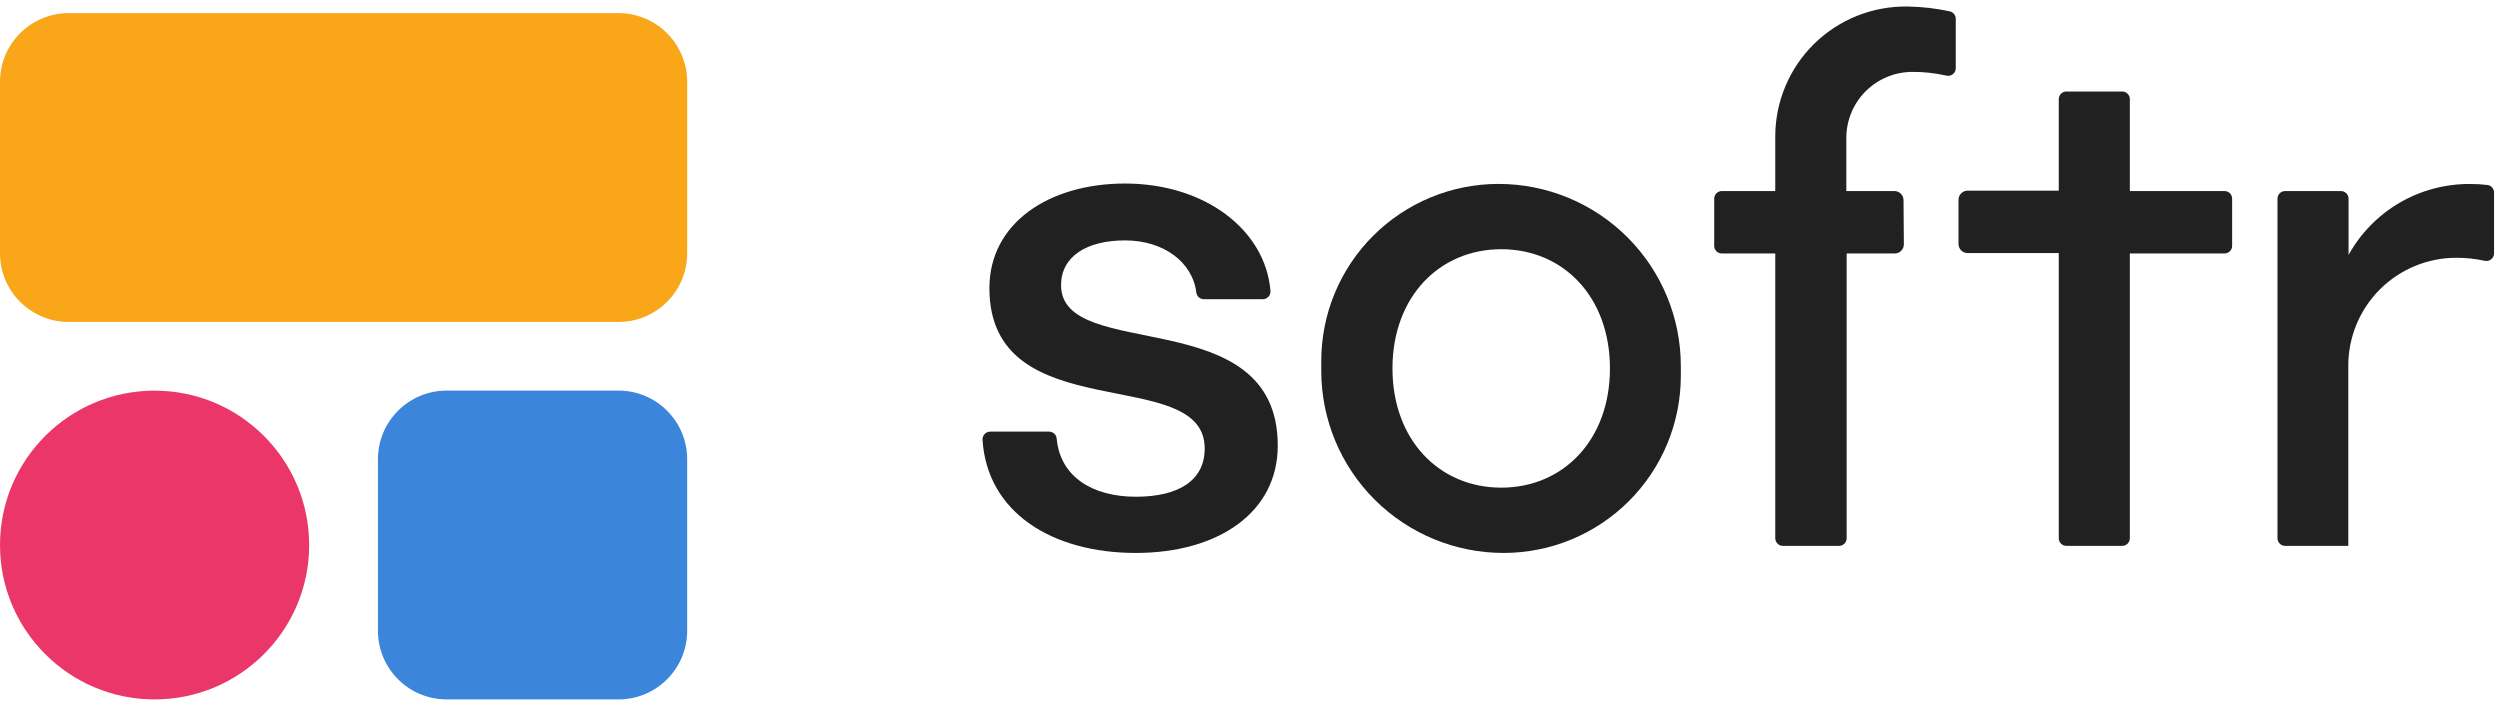
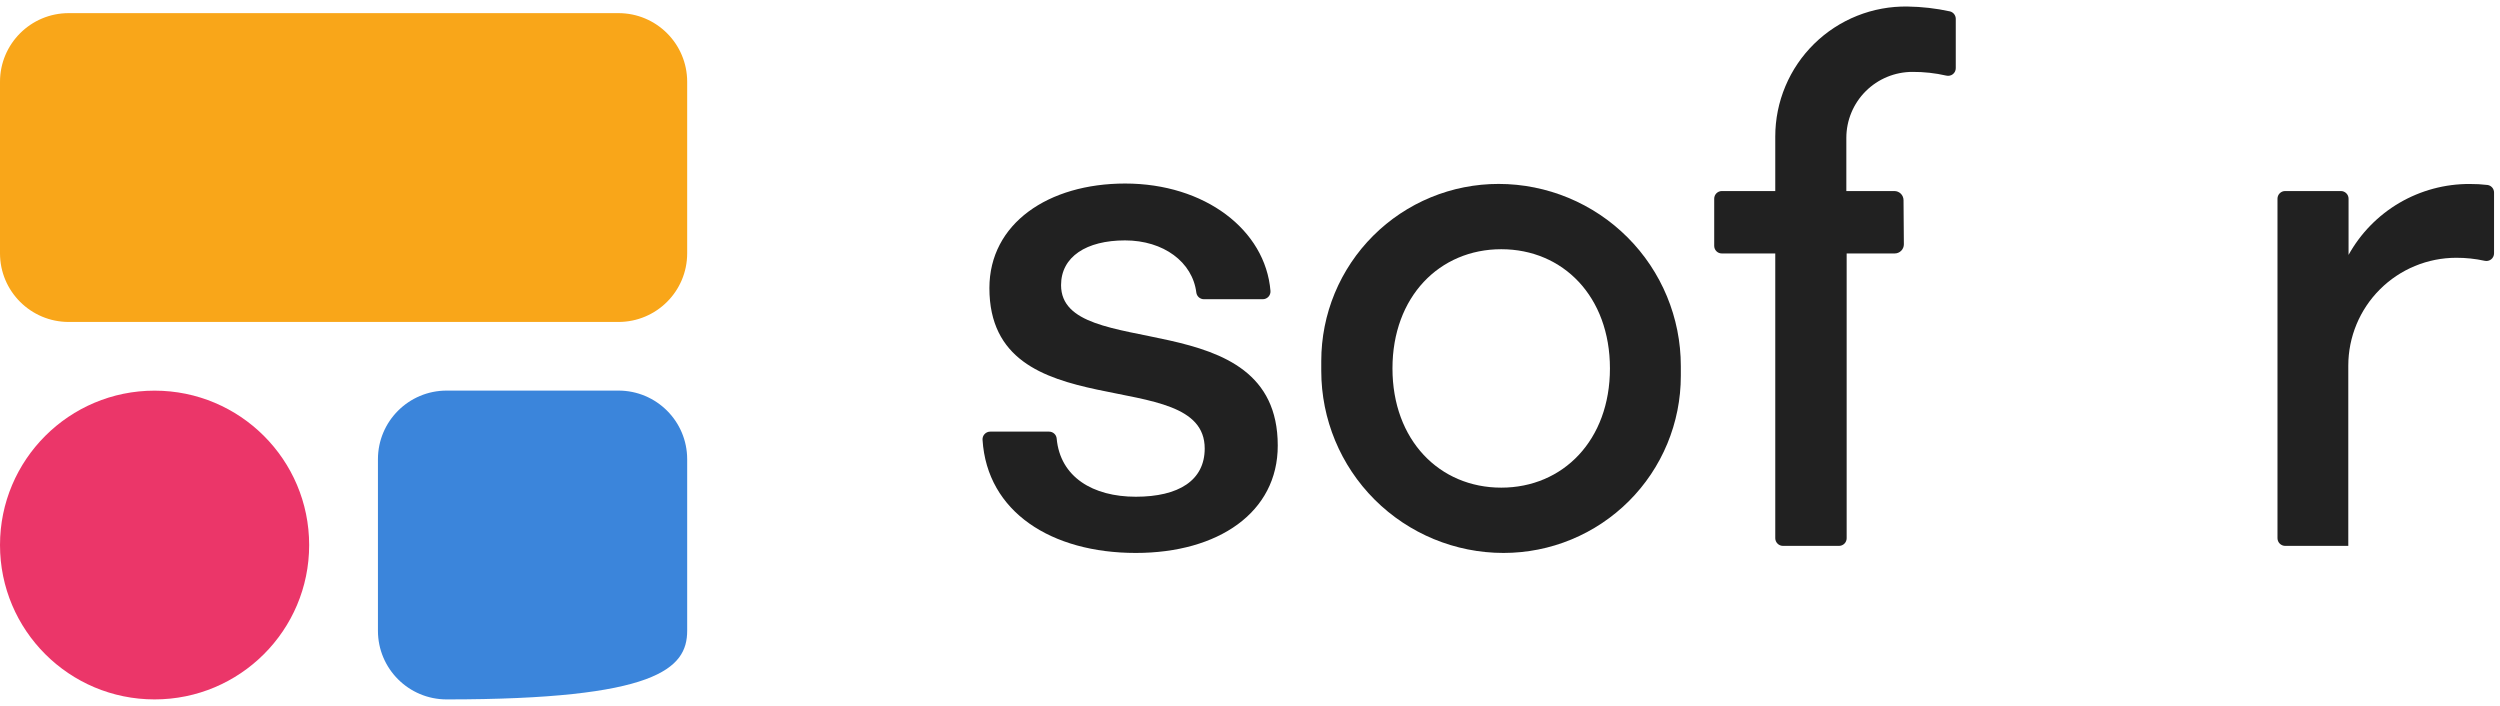
<svg xmlns="http://www.w3.org/2000/svg" width="100%" height="100%" viewBox="0 0 170 48" fill="none">
  <g clip-path="url(#clip0_1723_29581)">
    <path d="M77.234 37.6C71.502 37.6 67.119 34.818 66.812 29.902C66.808 29.831 66.818 29.761 66.843 29.694C66.867 29.628 66.905 29.567 66.954 29.515C67.002 29.463 67.061 29.422 67.126 29.394C67.191 29.365 67.261 29.351 67.332 29.351H71.338C71.467 29.351 71.592 29.399 71.688 29.486C71.784 29.573 71.843 29.693 71.854 29.822C72.094 32.444 74.319 33.778 77.234 33.778C80.149 33.778 81.92 32.671 81.92 30.498C81.92 24.658 67.279 29.293 67.279 19.591C67.279 15.2 71.284 12.48 76.509 12.48C81.92 12.48 86.05 15.622 86.393 19.787C86.397 19.858 86.388 19.929 86.364 19.996C86.34 20.064 86.303 20.125 86.255 20.178C86.206 20.231 86.147 20.273 86.081 20.302C86.016 20.331 85.944 20.346 85.872 20.347H81.867C81.742 20.347 81.621 20.302 81.526 20.221C81.431 20.139 81.369 20.026 81.351 19.902C81.097 17.822 79.126 16.347 76.5 16.347C73.874 16.347 72.152 17.458 72.152 19.387C72.152 24.72 86.887 20.449 86.887 30.293C86.896 34.849 82.837 37.6 77.234 37.6Z" fill="#212121" />
    <path d="M89.846 24.547C89.846 22.965 90.157 21.398 90.763 19.936C91.37 18.475 92.259 17.147 93.379 16.029C94.5 14.91 95.83 14.024 97.294 13.419C98.758 12.815 100.327 12.505 101.911 12.507C105.197 12.51 108.347 13.816 110.67 16.138C112.992 18.46 114.296 21.607 114.296 24.889V25.564C114.296 27.145 113.984 28.711 113.378 30.171C112.772 31.632 111.884 32.959 110.765 34.076C109.645 35.194 108.316 36.081 106.853 36.685C105.391 37.29 103.823 37.6 102.24 37.6C98.953 37.6 95.801 36.296 93.476 33.975C91.152 31.653 89.846 28.505 89.846 25.222V24.547ZM109.476 25.053C109.476 20.164 106.286 16.947 102.085 16.947C97.883 16.947 94.688 20.182 94.688 25.053C94.688 29.924 97.879 33.16 102.085 33.16C106.29 33.16 109.476 29.929 109.476 25.053Z" fill="#212121" />
    <path d="M159.72 37.12H155.408C155.338 37.122 155.269 37.11 155.204 37.084C155.139 37.059 155.079 37.021 155.029 36.973C154.979 36.924 154.939 36.866 154.911 36.802C154.884 36.738 154.87 36.67 154.869 36.6V13.511C154.869 13.373 154.924 13.241 155.022 13.143C155.119 13.046 155.252 12.991 155.39 12.991H159.181C159.319 12.991 159.452 13.046 159.549 13.143C159.647 13.241 159.702 13.373 159.702 13.511V17.333C160.517 15.865 161.711 14.643 163.161 13.794C164.612 12.946 166.264 12.503 167.944 12.511C168.347 12.508 168.75 12.53 169.15 12.578C169.274 12.595 169.388 12.657 169.47 12.752C169.552 12.847 169.596 12.968 169.595 13.093V17.227C169.596 17.305 169.578 17.383 169.544 17.453C169.51 17.524 169.461 17.587 169.399 17.636C169.337 17.684 169.265 17.718 169.188 17.735C169.111 17.752 169.031 17.751 168.954 17.733C168.321 17.595 167.675 17.527 167.027 17.529C165.08 17.529 163.212 18.301 161.835 19.677C160.458 21.052 159.684 22.917 159.684 24.862V37.12H159.72Z" fill="#212121" />
    <path d="M42.055 0.893H4.673C2.092 0.893 0 2.983 0 5.56V17.227C0 19.804 2.092 21.893 4.673 21.893H42.055C44.636 21.893 46.728 19.804 46.728 17.227V5.56C46.728 2.983 44.636 0.893 42.055 0.893Z" fill="#F9A619" />
-     <path d="M42.055 26.56H30.373C27.792 26.56 25.7 28.649 25.7 31.227V42.893C25.7 45.471 27.792 47.56 30.373 47.56H42.055C44.636 47.56 46.728 45.471 46.728 42.893V31.227C46.728 28.649 44.636 26.56 42.055 26.56Z" fill="#3B85DB" />
+     <path d="M42.055 26.56H30.373C27.792 26.56 25.7 28.649 25.7 31.227V42.893C25.7 45.471 27.792 47.56 30.373 47.56C44.636 47.56 46.728 45.471 46.728 42.893V31.227C46.728 28.649 44.636 26.56 42.055 26.56Z" fill="#3B85DB" />
    <path d="M10.511 47.56C16.317 47.56 21.023 42.86 21.023 37.062C21.023 31.265 16.317 26.564 10.511 26.564C4.706 26.564 0 31.265 0 37.062C0 42.86 4.706 47.56 10.511 47.56Z" fill="#EB3669" />
    <path d="M129.44 13.613C129.44 13.448 129.375 13.29 129.258 13.173C129.141 13.057 128.982 12.991 128.817 12.991H125.551V9.373C125.552 8.183 126.026 7.043 126.869 6.202C127.712 5.361 128.854 4.889 130.046 4.889C130.821 4.884 131.595 4.969 132.351 5.142C132.428 5.16 132.507 5.16 132.584 5.143C132.661 5.127 132.733 5.093 132.796 5.044C132.857 4.995 132.907 4.933 132.941 4.862C132.975 4.791 132.992 4.714 132.992 4.635V1.28C132.992 1.163 132.952 1.049 132.879 0.957C132.807 0.865 132.705 0.8 132.591 0.773C131.646 0.568 130.683 0.458 129.716 0.444C128.542 0.425 127.375 0.639 126.285 1.074C125.194 1.51 124.201 2.157 123.363 2.98C122.526 3.802 121.861 4.782 121.407 5.864C120.952 6.946 120.718 8.107 120.718 9.28V12.991H117.086C116.948 12.991 116.816 13.046 116.718 13.143C116.62 13.241 116.566 13.373 116.566 13.511V16.72C116.566 16.788 116.579 16.855 116.605 16.918C116.632 16.981 116.67 17.038 116.718 17.086C116.767 17.134 116.824 17.172 116.887 17.198C116.951 17.223 117.018 17.236 117.086 17.235H120.718V36.6C120.719 36.737 120.774 36.869 120.872 36.966C120.969 37.064 121.1 37.119 121.238 37.12H125.052C125.19 37.12 125.323 37.065 125.42 36.968C125.518 36.87 125.573 36.738 125.573 36.6V17.235H128.84C129.005 17.235 129.163 17.17 129.28 17.053C129.397 16.936 129.463 16.778 129.463 16.613L129.44 13.613Z" fill="#212121" />
-     <path d="M151.269 12.991H144.829V6.769C144.833 6.698 144.822 6.628 144.798 6.562C144.773 6.495 144.735 6.435 144.686 6.384C144.638 6.333 144.579 6.292 144.514 6.264C144.449 6.236 144.379 6.222 144.309 6.222H140.517C140.379 6.222 140.246 6.277 140.149 6.374C140.051 6.472 139.996 6.604 139.996 6.742V12.964H133.802C133.636 12.964 133.478 13.03 133.361 13.147C133.244 13.263 133.178 13.422 133.178 13.587V16.587C133.178 16.669 133.194 16.75 133.225 16.825C133.256 16.901 133.302 16.97 133.36 17.028C133.417 17.086 133.486 17.132 133.563 17.163C133.638 17.194 133.72 17.209 133.802 17.209H139.996V36.6C139.996 36.738 140.051 36.87 140.149 36.968C140.246 37.065 140.379 37.12 140.517 37.12H144.309C144.447 37.12 144.579 37.065 144.677 36.968C144.775 36.87 144.829 36.738 144.829 36.6V17.235H151.269C151.406 17.235 151.537 17.181 151.634 17.084C151.731 16.988 151.785 16.857 151.785 16.72V13.511C151.785 13.443 151.773 13.376 151.747 13.312C151.721 13.249 151.684 13.192 151.635 13.144C151.587 13.095 151.53 13.057 151.467 13.031C151.405 13.005 151.337 12.991 151.269 12.991Z" fill="#212121" />
  </g>
</svg>